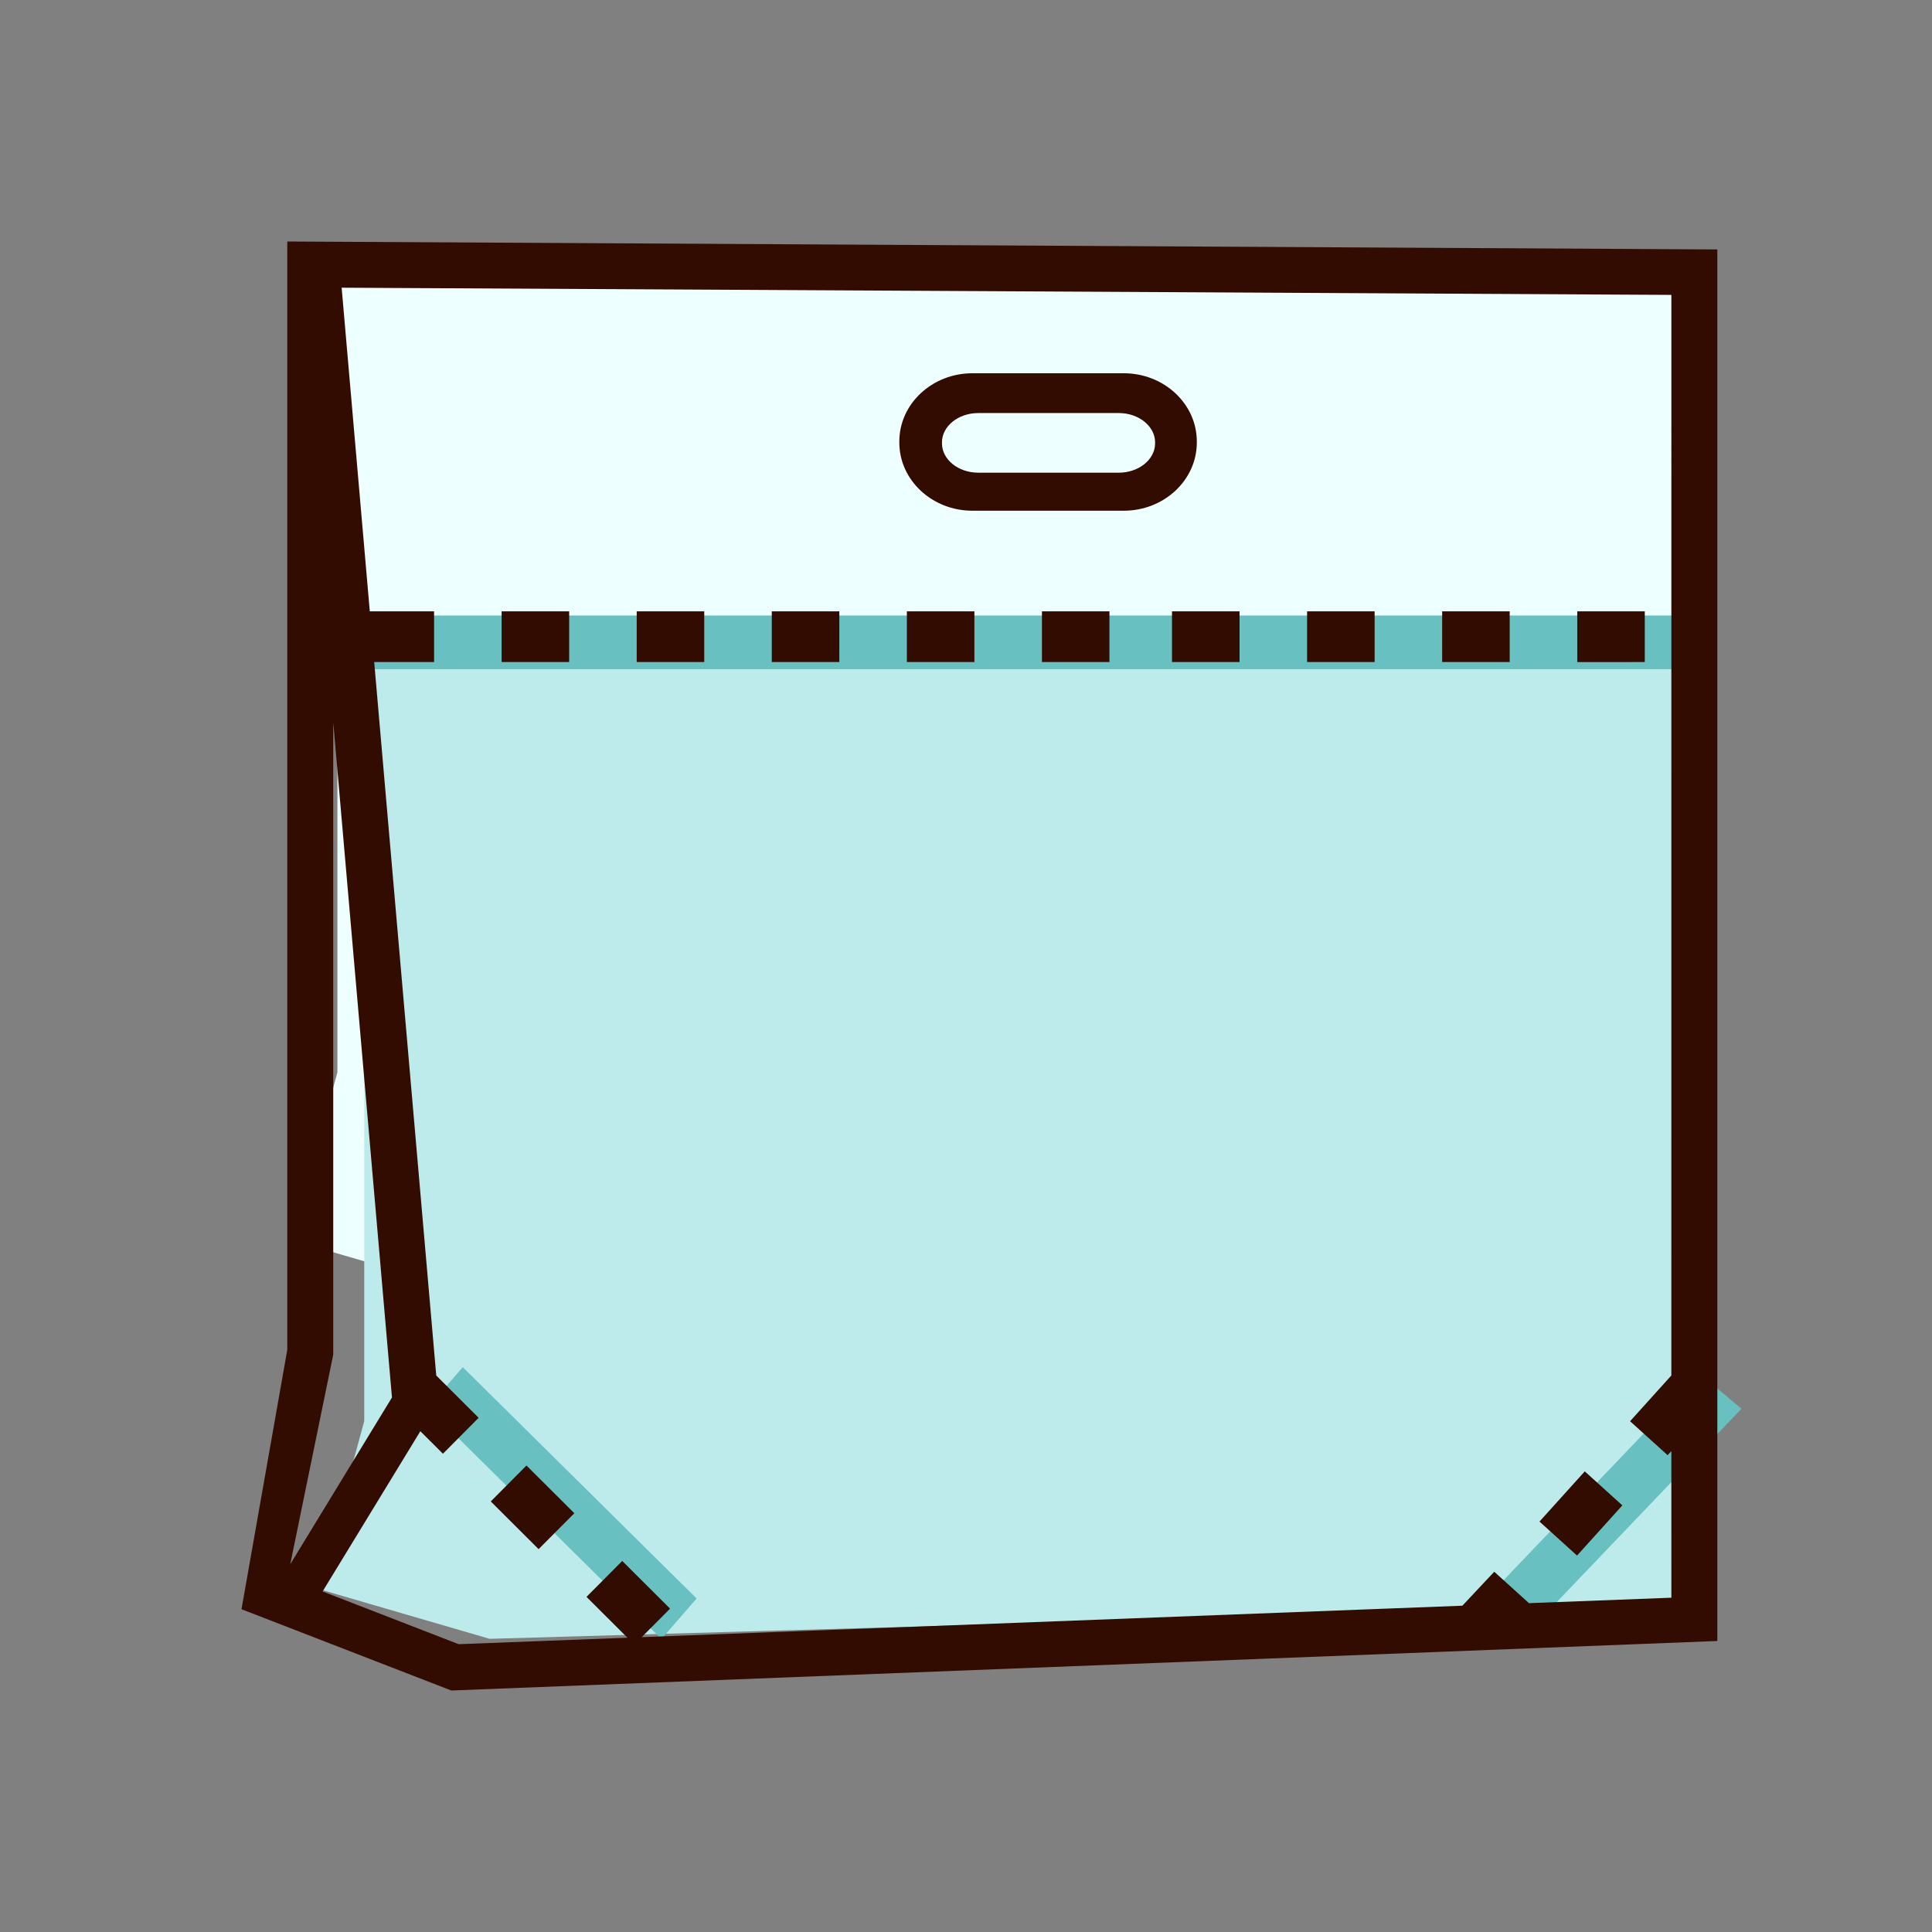
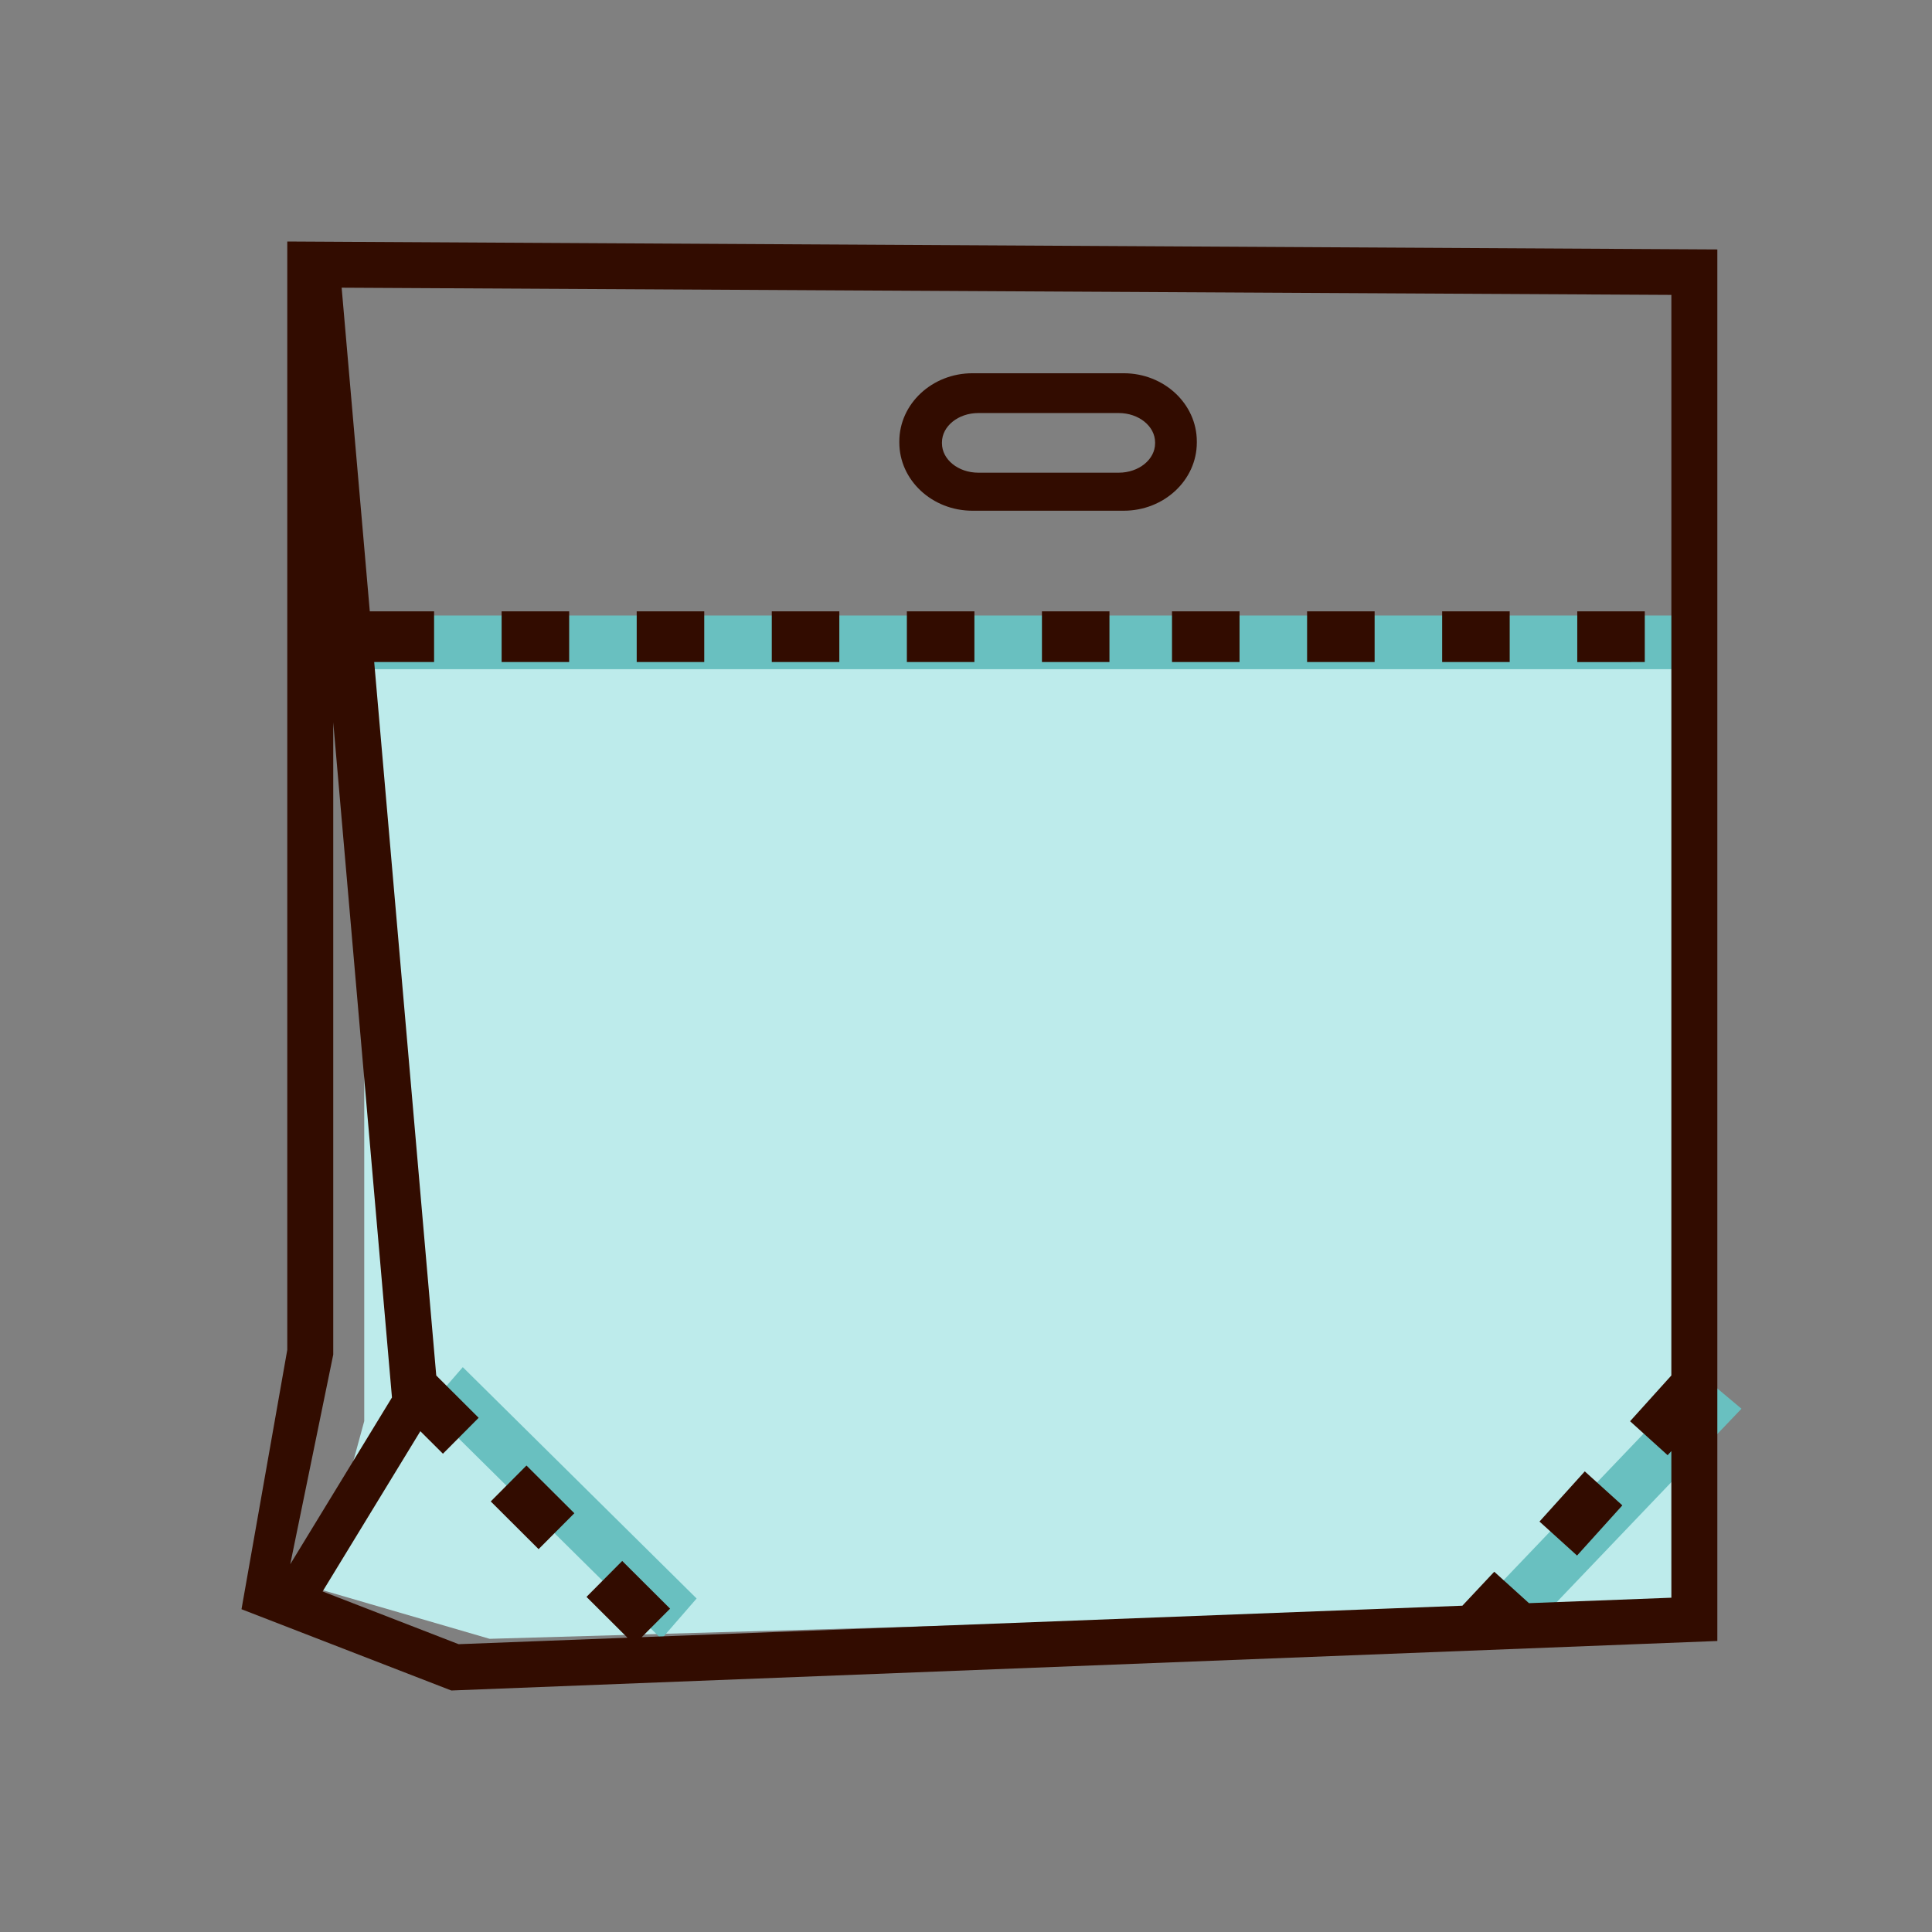
<svg xmlns="http://www.w3.org/2000/svg" width="72" height="72" viewBox="0 0 72 72">
  <rect x="0" y="0" width="72" height="72" fill="#808080" stroke="none" />
  <g fill="none" fill-rule="evenodd">
-     <path fill="#EFF" fill-rule="nonzero" d="M10.868 46.216L12.574 39.962 12.574 10.074 62.442 10.277 62.442 46.772 17.247 48.074z" />
    <path fill="#BDEBEB" fill-rule="nonzero" d="M11.868 59.216L13.574 52.962 13.574 23.074 63.442 23.277 63.442 59.772 18.247 61.074z" />
    <path fill="#69C0C0" d="M12.866 22.938h50v2h-50v-2zM54.9 60.077l8.467-8.863 1.533 1.285-8.468 8.863-1.532-1.285zM24.65 61.08l-8.715-8.62 1.312-1.51 8.714 8.621-1.312 1.51z" />
    <path fill="#320C00" fill-rule="nonzero" d="M10.706 9L64 9.296v51.859L16.819 63 9 59.971l1.706-9.666V9zm1.713 1.72v39.762l-1.602 7.812 4.4-7.213.488.328.35-.35 1.783 1.778-1.331 1.339-.842-.839-3.643 5.972 5.07 1.965 6.292-.241-1.527-1.522 1.331-1.339 1.784 1.778-1.058 1.062 30.584-1.172 1.188-1.266 1.294 1.171 5.307-.203-.001-5.464-.138.153-1.4-1.266 1.538-1.705.001-40.27-49.868-.27zM59.06 54.834l1.4 1.267-1.688 1.87-1.4-1.267 1.688-1.87zm-39.44-.218l1.784 1.778-1.332 1.338-1.783-1.778 1.331-1.338zm-3.443-31.832v1.889h-2.517v-1.89h2.517zm5.034 0v1.889h-2.517v-1.89h2.517zm5.034 0v1.889h-2.517v-1.89h2.517zm5.034 0v1.889h-2.517v-1.89h2.517zm5.034 0v1.889h-2.517v-1.89h2.517zm5.033 0v1.889h-2.516v-1.89h2.516zm4.848 0v1.889h-2.517v-1.89h2.517zm5.034 0v1.889h-2.517v-1.89h2.517zm5.034 0v1.889h-2.517v-1.89h2.517zm5.034 0v1.889H58.78v-1.89h2.517zM41.879 13.91c1.501 0 2.723 1.14 2.723 2.542v.04c0 1.401-1.222 2.541-2.723 2.541h-5.64c-1.502 0-2.724-1.14-2.724-2.541v-.04c0-1.402 1.222-2.542 2.724-2.542h5.64zm-.187 1.483h-5.233c-.748 0-1.355.491-1.355 1.095v.033c0 .604.607 1.095 1.355 1.095h5.233c.747 0 1.355-.491 1.355-1.095v-.033c0-.604-.608-1.095-1.355-1.095zM12.652 9.8l3.728 42.866-1.71.134-3.728-42.866 1.71-.134z" />
  </g>
</svg>